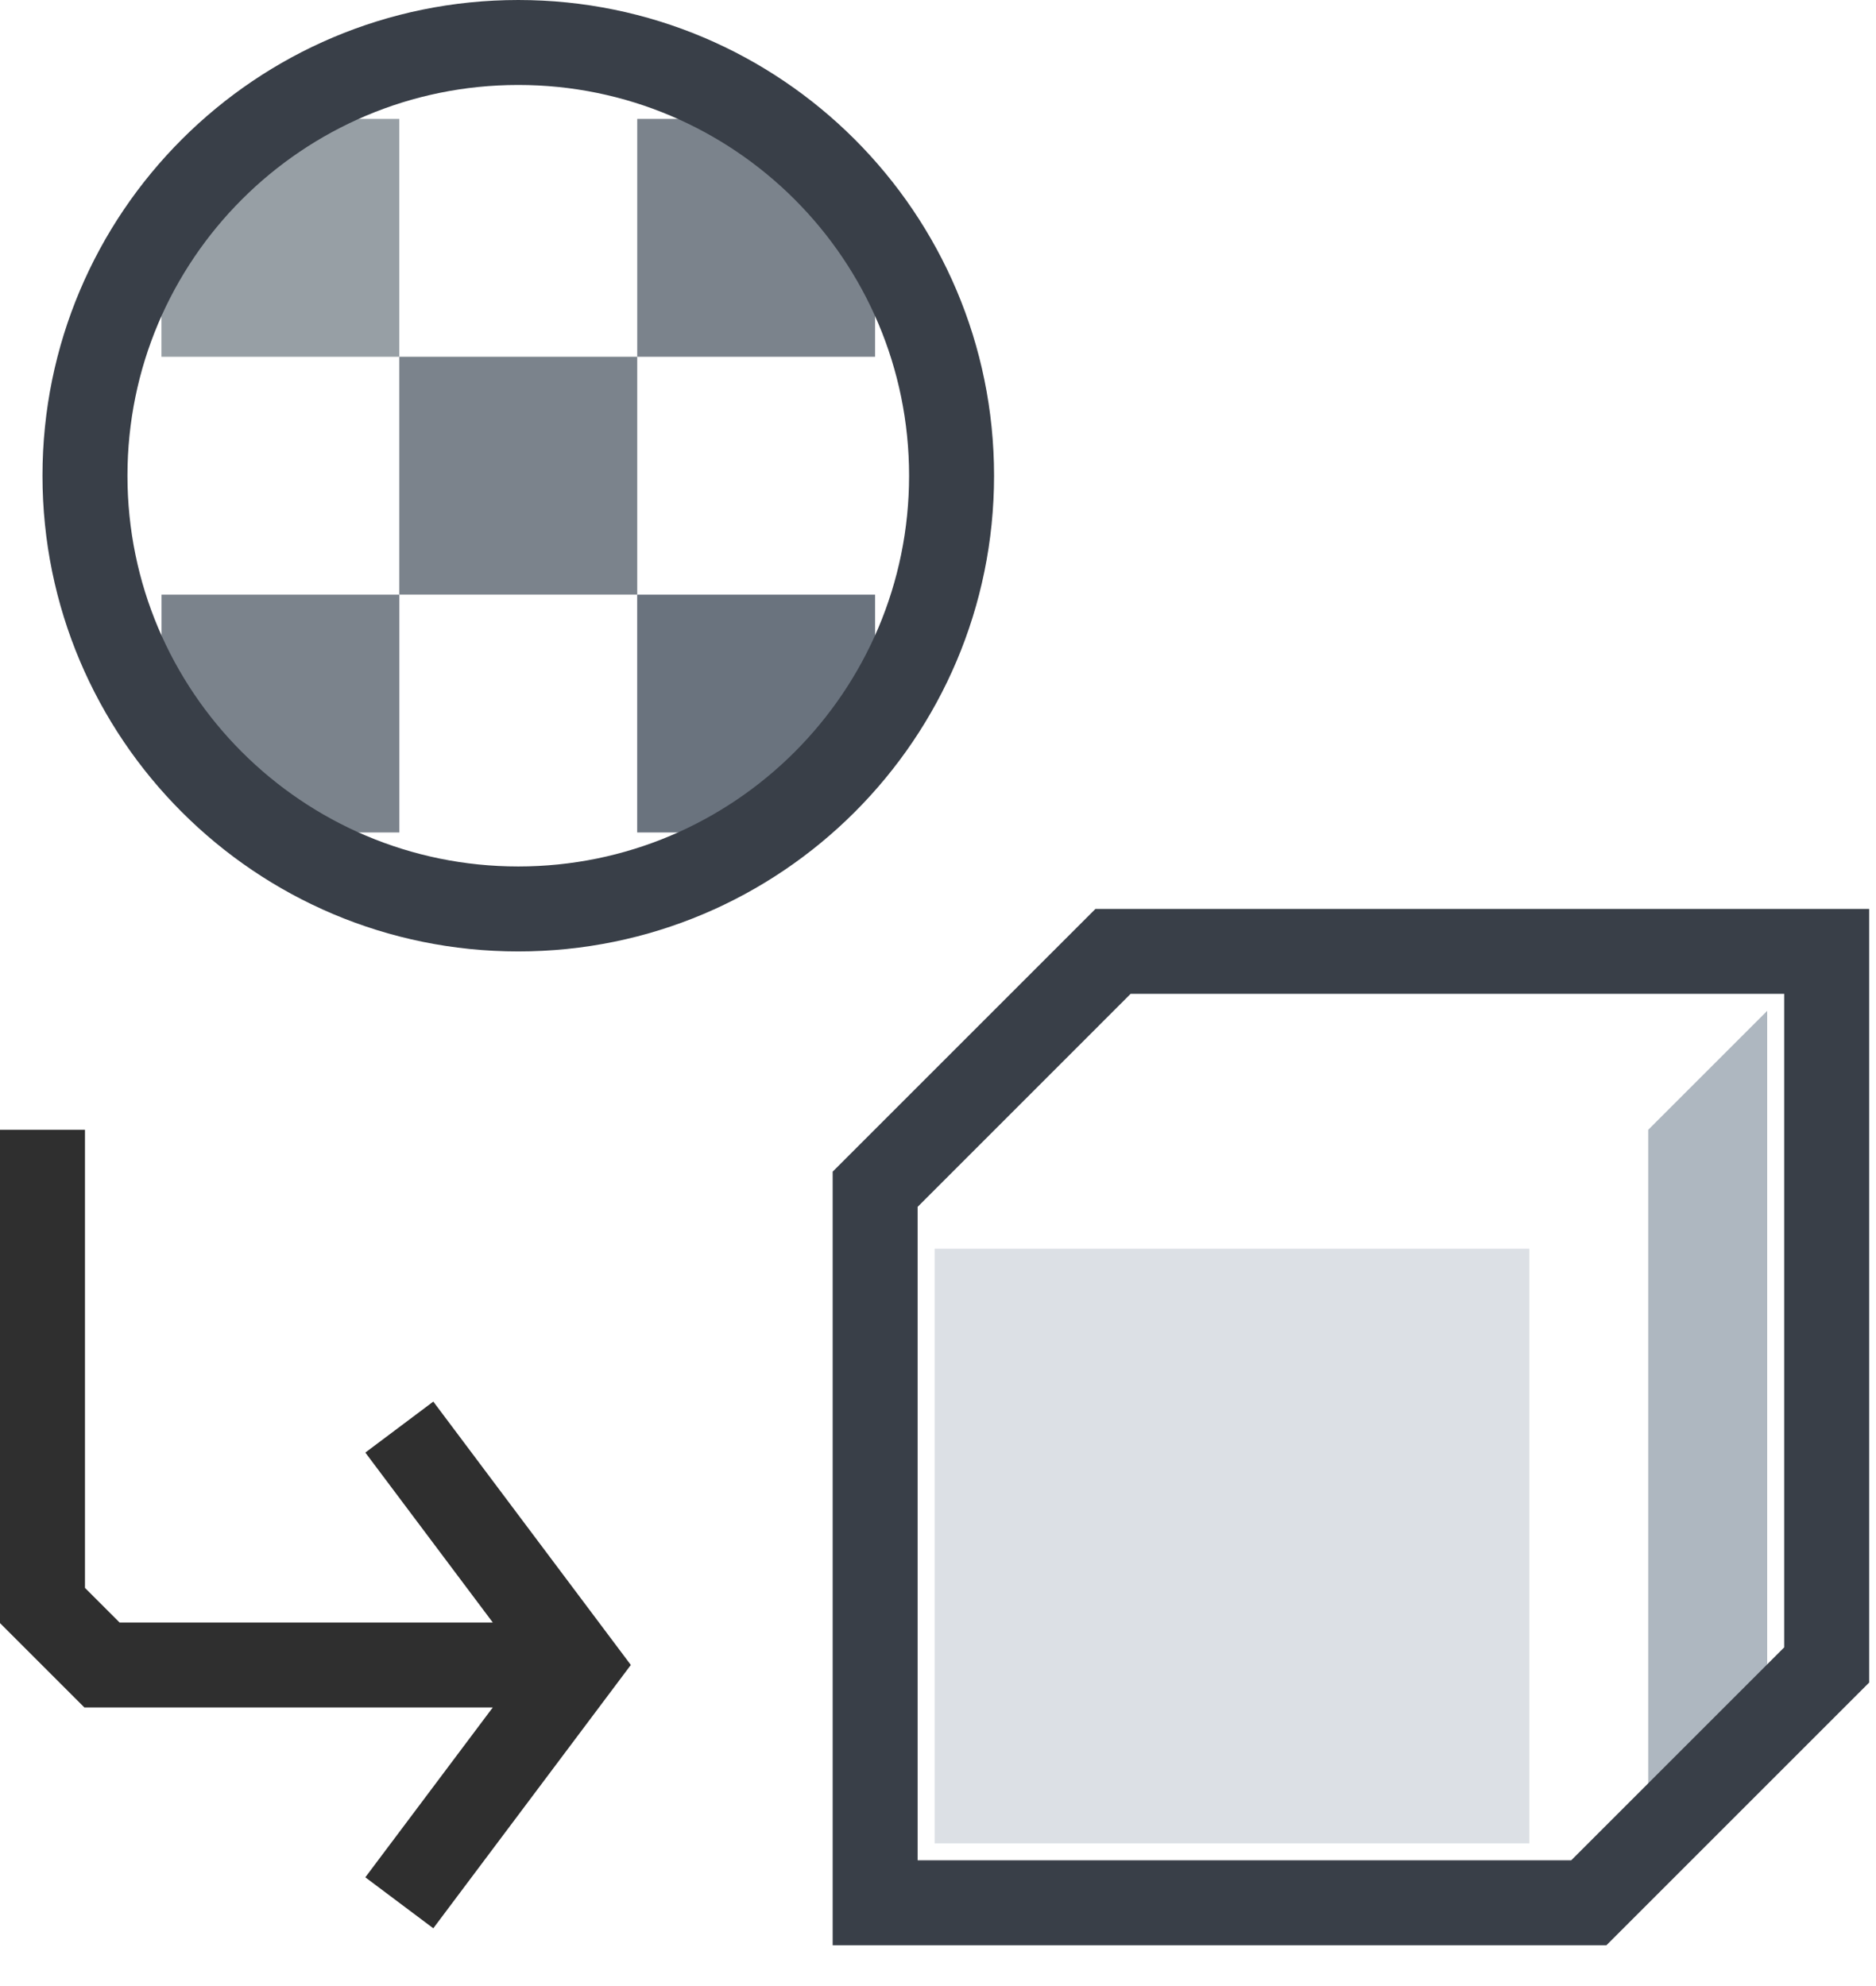
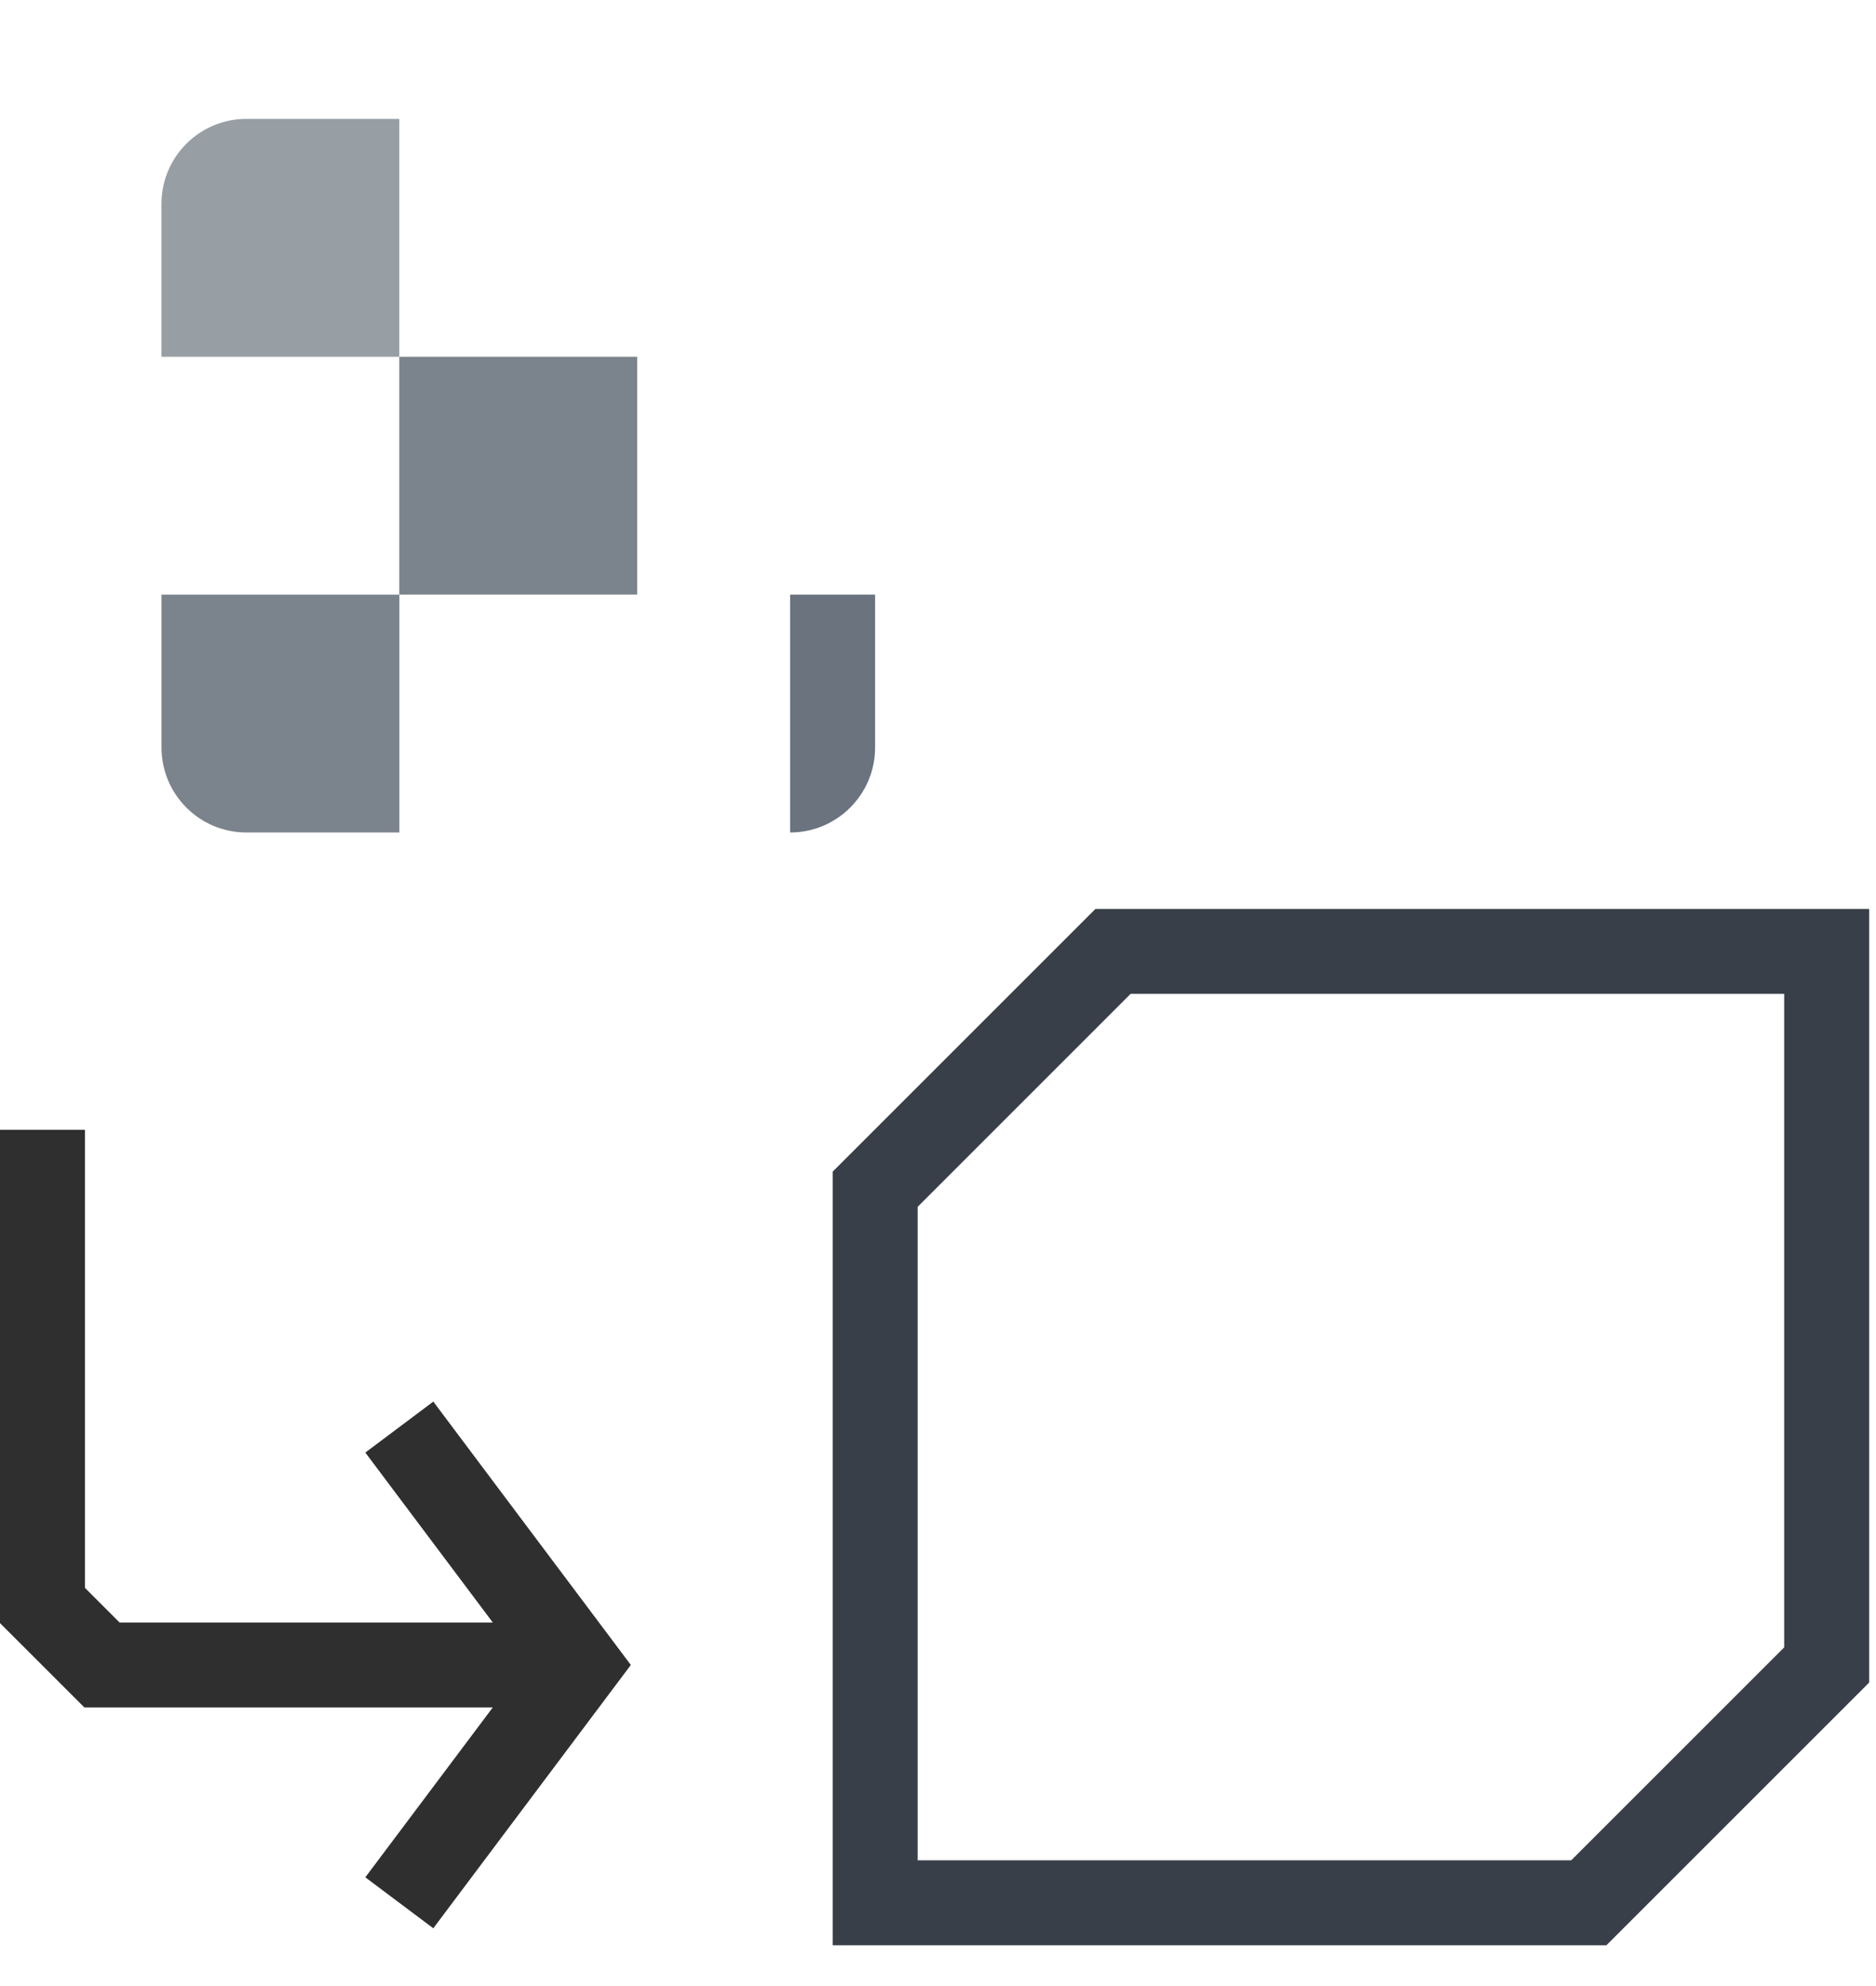
<svg xmlns="http://www.w3.org/2000/svg" fill="none" height="100%" overflow="visible" preserveAspectRatio="none" style="display: block;" viewBox="0 0 34 36" width="100%">
  <g id="Group 1310">
    <path clip-rule="evenodd" d="M-0 20.479H1.54L1.54 28.783L2.167 29.41H8.931L6.621 26.33L7.853 25.406L11.433 30.18L7.853 34.953L6.621 34.029L8.931 30.95H1.529L-0 29.421L-0 20.479Z" fill="#2F2F2F" fill-rule="evenodd" id="Vector 4553 (Stroke)" />
-     <path d="M29.872 20.479L32.028 18.323V32.335L29.872 33.413V20.479Z" fill="#AEB7C0" id="Rectangle 1786" />
    <path clip-rule="evenodd" d="M19.853 16.476H33.876V30.499L29.114 35.261H15.091L15.091 21.238L19.853 16.476ZM20.491 18.015L16.631 21.876V33.721H28.476L32.336 29.861V18.015H20.491Z" fill="#393F48" fill-rule="evenodd" id="Vector 4552 (Stroke)" />
-     <path d="M16.939 22.635H27.717V33.413H16.939V22.635Z" fill="#DCE0E5" id="Rectangle 1785" />
    <path d="M7.237 6.467H11.549V10.778H7.237V6.467Z" fill="#7B838C" id="Rectangle 1828" />
    <path d="M2.926 3.695C2.926 2.845 3.615 2.155 4.465 2.155H7.237V6.467H2.926L2.926 3.695Z" fill="#979FA5" id="Rectangle 1829" />
-     <path d="M11.549 2.155H14.32C15.171 2.155 15.86 2.845 15.86 3.695V6.467H11.549V2.155Z" fill="#7B838C" id="Rectangle 1830" />
-     <path d="M11.548 10.778H15.86V13.55C15.86 14.4 15.17 15.09 14.32 15.09H11.548V10.778Z" fill="#6A737E" id="Rectangle 1831" />
+     <path d="M11.548 10.778H15.86V13.55C15.86 14.4 15.17 15.09 14.32 15.09V10.778Z" fill="#6A737E" id="Rectangle 1831" />
    <path d="M2.927 10.778H7.238V15.09H4.466C3.616 15.09 2.927 14.4 2.927 13.55V10.778Z" fill="#7B838C" id="Rectangle 1832" />
-     <path clip-rule="evenodd" d="M9.393 15.706C13.305 15.706 16.476 12.535 16.476 8.623C16.476 4.711 13.305 1.54 9.393 1.54C5.481 1.54 2.31 4.711 2.31 8.623C2.31 12.535 5.481 15.706 9.393 15.706ZM9.393 17.246C14.155 17.246 18.016 13.385 18.016 8.623C18.016 3.861 14.155 5.85523e-05 9.393 5.85523e-05C4.631 5.85523e-05 0.77 3.861 0.77 8.623C0.77 13.385 4.631 17.246 9.393 17.246Z" fill="#393F48" fill-rule="evenodd" id="Ellipse 50 (Stroke)" />
  </g>
</svg>